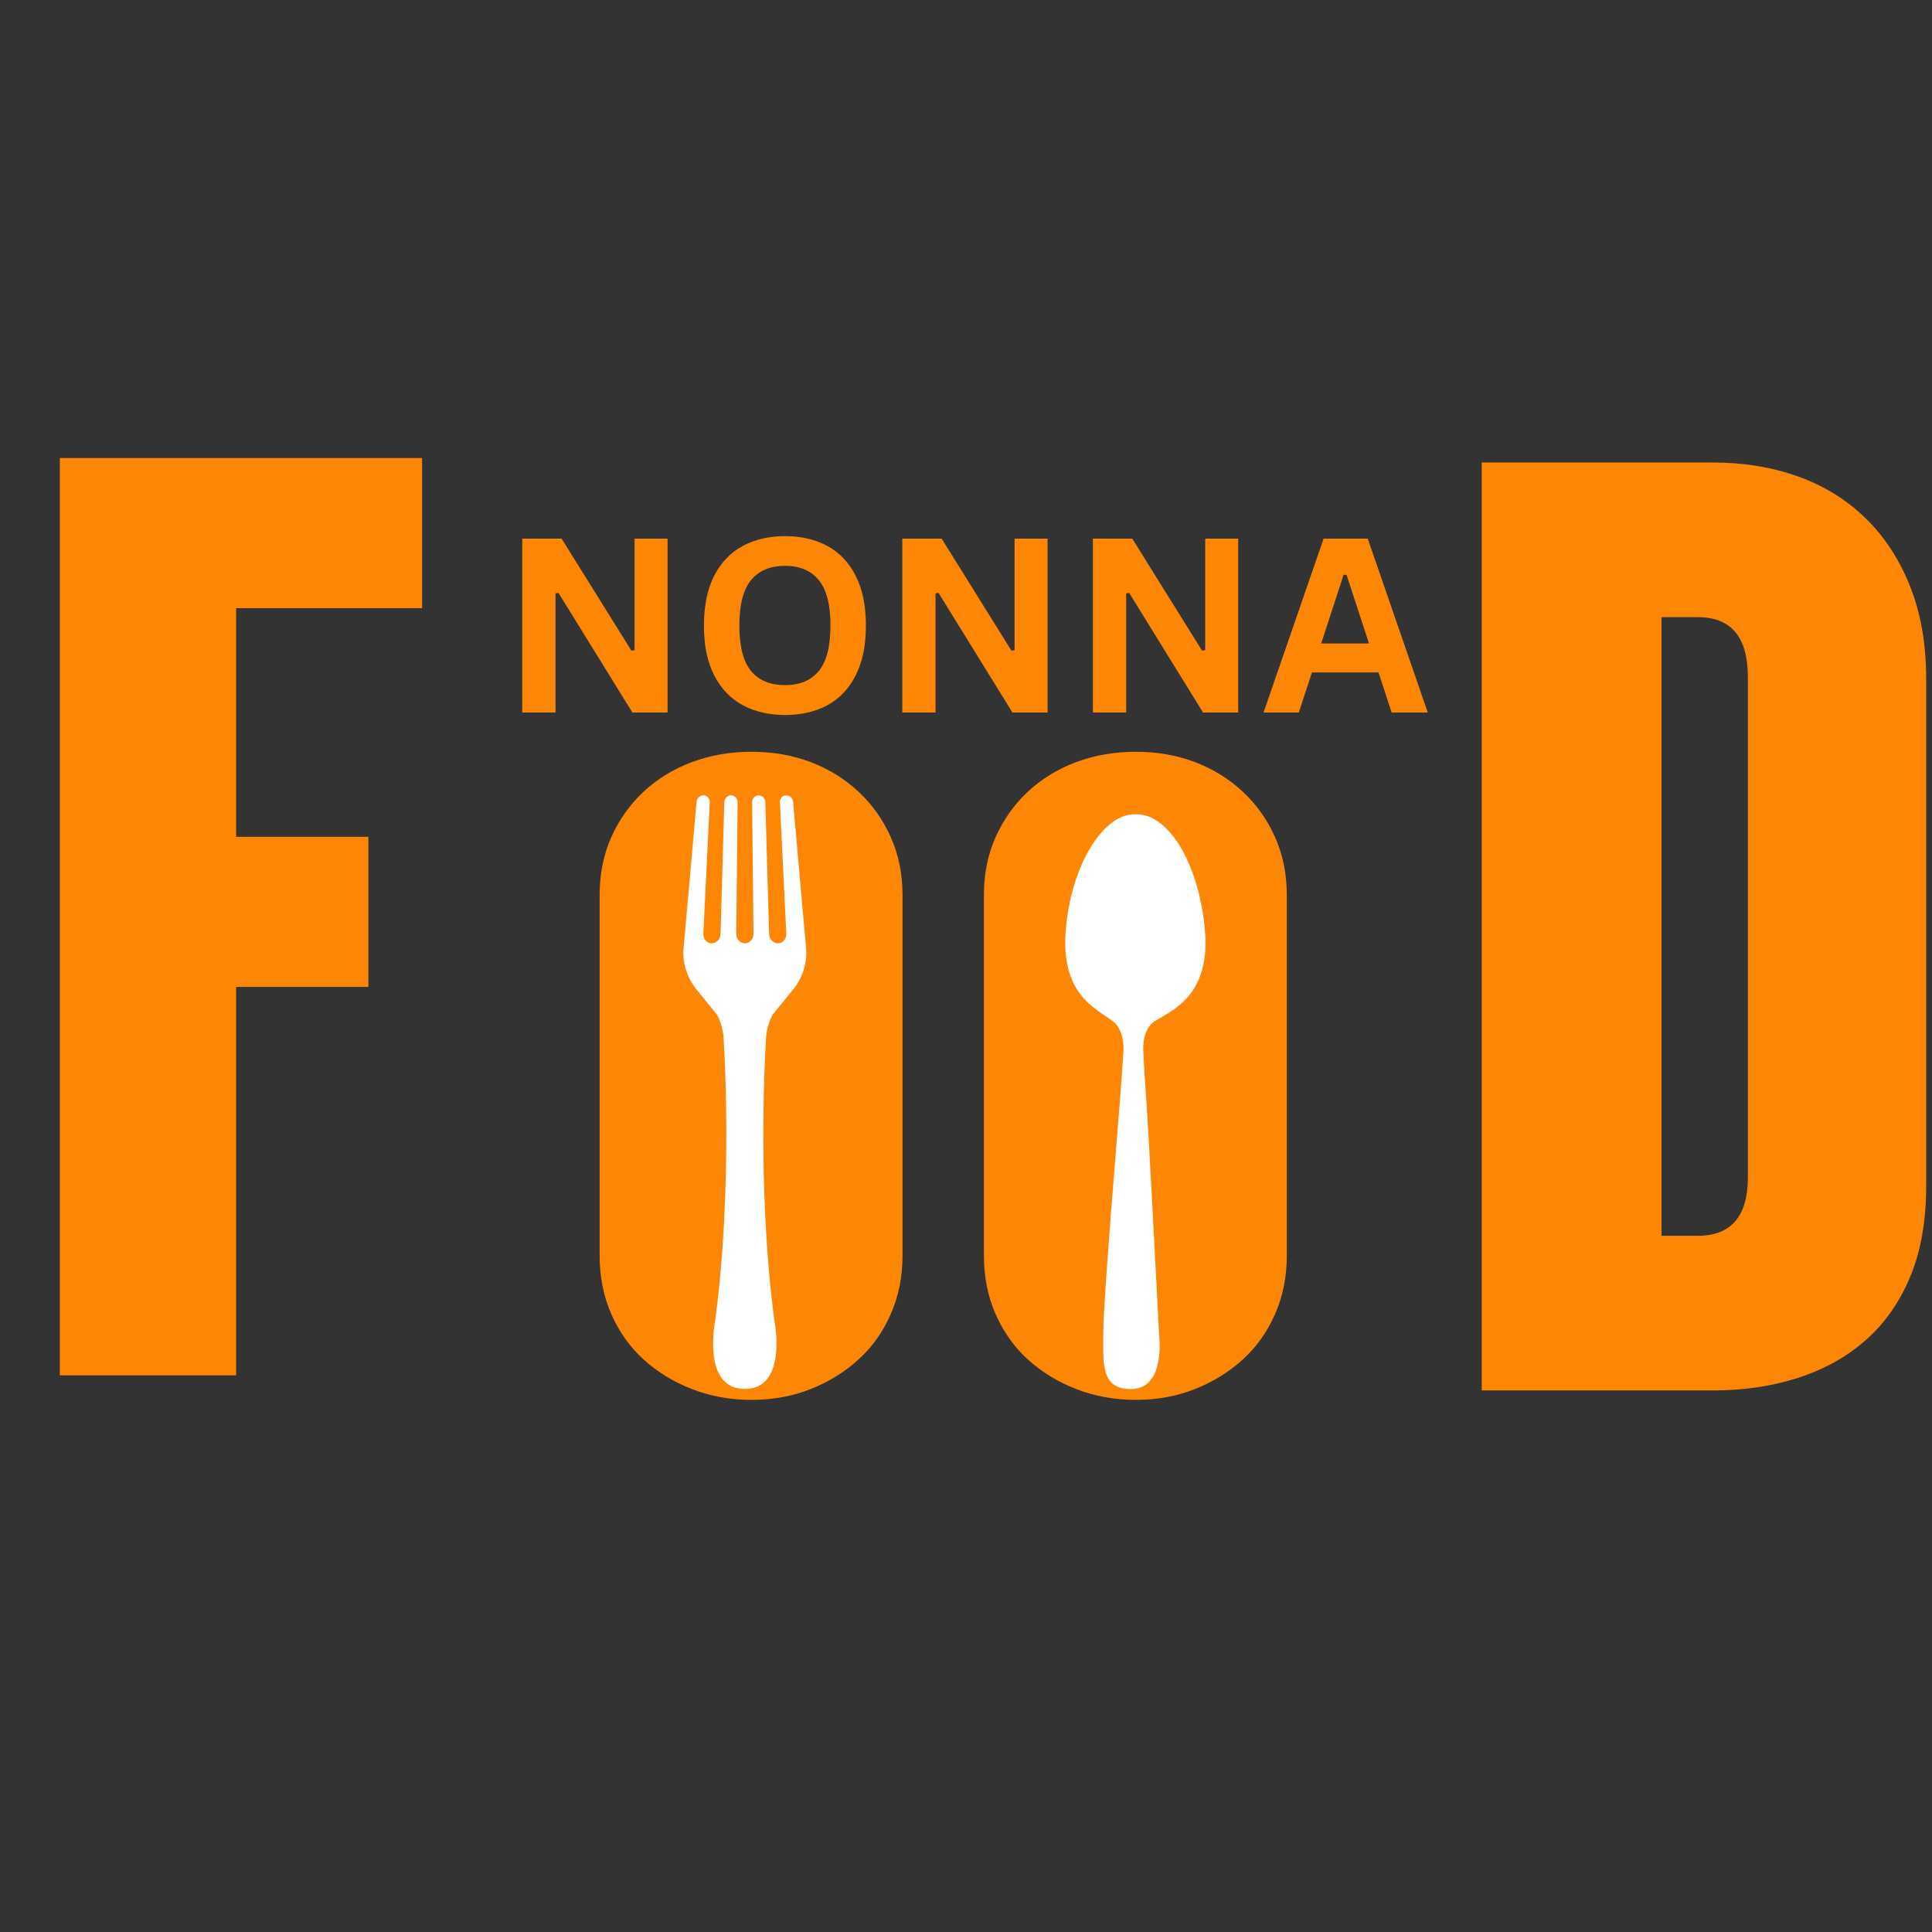
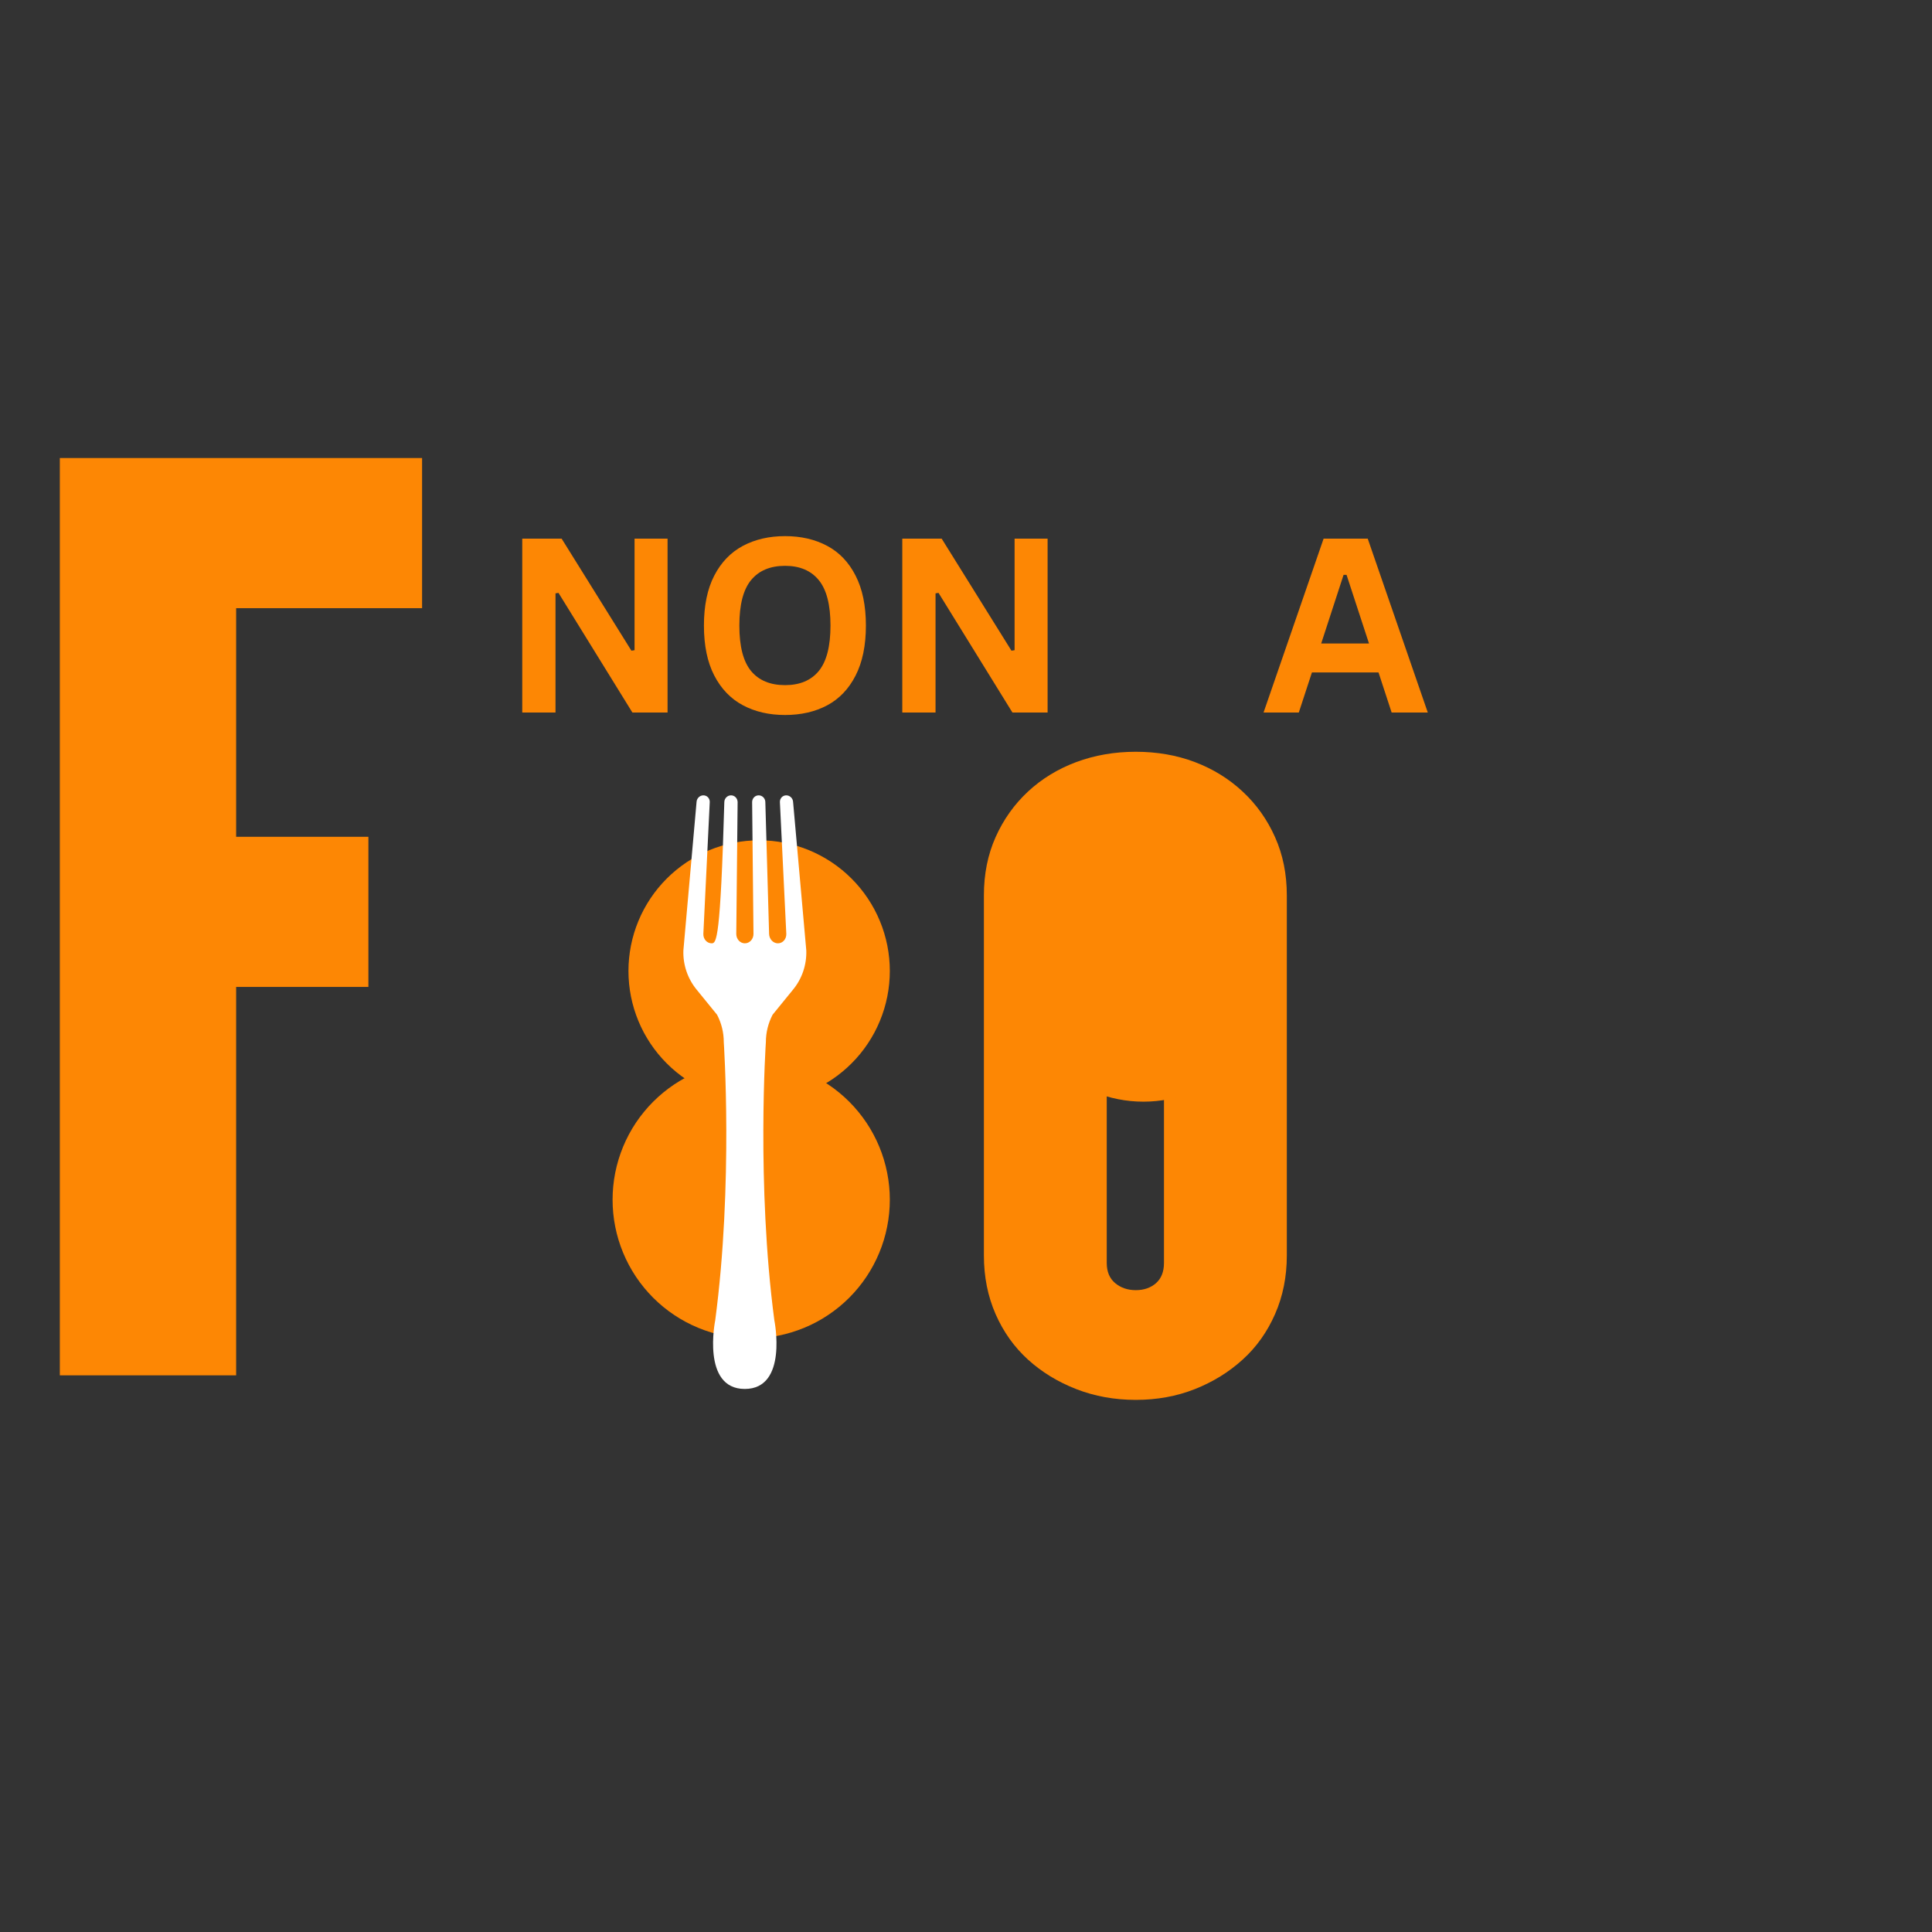
<svg xmlns="http://www.w3.org/2000/svg" width="500" zoomAndPan="magnify" viewBox="0 0 375 375" height="500" preserveAspectRatio="xMidYMid meet" version="1.0">
  <rect x="0" y="0" width="375" height="375" fill="#333333" stroke="none" />
  <defs>
    <g />
    <clipPath id="85c6dfb7a9">
      <rect x="0" width="67" y="0" height="219" />
    </clipPath>
    <clipPath id="507f93d8c3">
      <path d="M 149 17 L 181.922 17 L 181.922 52 L 149 52 Z M 149 17 " clip-rule="nonzero" />
    </clipPath>
    <clipPath id="9385f13831">
      <rect x="0" width="182" y="0" height="66" />
    </clipPath>
    <clipPath id="bfbb57db6d">
      <path d="M 121.984 163.102 L 172.984 163.102 L 172.984 214 L 121.984 214 Z M 121.984 163.102 " clip-rule="nonzero" />
    </clipPath>
    <clipPath id="b82db89e92">
      <rect x="0" width="82" y="0" height="321" />
    </clipPath>
    <clipPath id="01518624ca">
      <path d="M 118.902 205.957 L 172.902 205.957 L 172.902 259.957 L 118.902 259.957 Z M 118.902 205.957 " clip-rule="nonzero" />
    </clipPath>
    <clipPath id="5b6c898e3c">
      <path d="M 132.547 154.363 L 156.547 154.363 L 156.547 269.863 L 132.547 269.863 Z M 132.547 154.363 " clip-rule="nonzero" />
    </clipPath>
    <clipPath id="7f3c3967c2">
      <rect x="0" width="97" y="0" height="325" />
    </clipPath>
    <clipPath id="9f52f10816">
      <rect x="0" width="67" y="0" height="219" />
    </clipPath>
    <clipPath id="fe633c711d">
      <path d="M 196.57 163.102 L 247.57 163.102 L 247.57 214 L 196.57 214 Z M 196.57 163.102 " clip-rule="nonzero" />
    </clipPath>
    <clipPath id="c55f2528bd">
      <path d="M 193.488 205.957 L 247.488 205.957 L 247.488 259.957 L 193.488 259.957 Z M 193.488 205.957 " clip-rule="nonzero" />
    </clipPath>
    <clipPath id="66ca51ad34">
      <path d="M 206 158.059 L 234 158.059 L 234 269.809 L 206 269.809 Z M 206 158.059 " clip-rule="nonzero" />
    </clipPath>
  </defs>
  <g transform="matrix(1, 0, 0, 1, 110, 96)">
    <g clip-path="url(#85c6dfb7a9)">
      <g fill="#fd8704" fill-opacity="1">
        <g transform="translate(2.01, 173.356)">
          <g>
-             <path d="M 63.172 -25.672 C 63.172 -21.547 62.41 -17.754 60.891 -14.297 C 59.379 -10.836 57.285 -7.895 54.609 -5.469 C 51.941 -3.039 48.848 -1.129 45.328 0.266 C 41.805 1.66 37.984 2.359 33.859 2.359 C 29.734 2.359 25.879 1.66 22.297 0.266 C 18.723 -1.129 15.598 -3.039 12.922 -5.469 C 10.254 -7.895 8.16 -10.836 6.641 -14.297 C 5.129 -17.754 4.375 -21.547 4.375 -25.672 L 4.375 -95.578 C 4.375 -99.703 5.129 -103.461 6.641 -106.859 C 8.16 -110.266 10.254 -113.211 12.922 -115.703 C 15.598 -118.191 18.723 -120.102 22.297 -121.438 C 25.879 -122.77 29.734 -123.438 33.859 -123.438 C 37.984 -123.438 41.805 -122.77 45.328 -121.438 C 48.848 -120.102 51.941 -118.191 54.609 -115.703 C 57.285 -113.211 59.379 -110.266 60.891 -106.859 C 62.41 -103.461 63.172 -99.703 63.172 -95.578 Z M 39.328 -97.047 C 39.328 -98.742 38.812 -100.047 37.781 -100.953 C 36.75 -101.859 35.441 -102.312 33.859 -102.312 C 32.285 -102.312 30.953 -101.859 29.859 -100.953 C 28.766 -100.047 28.219 -98.742 28.219 -97.047 L 28.219 -24.219 C 28.219 -22.52 28.766 -21.211 29.859 -20.297 C 30.953 -19.391 32.285 -18.938 33.859 -18.938 C 35.441 -18.938 36.75 -19.391 37.781 -20.297 C 38.812 -21.211 39.328 -22.52 39.328 -24.219 Z M 39.328 -97.047 " />
-           </g>
+             </g>
        </g>
      </g>
    </g>
  </g>
  <g transform="matrix(1, 0, 0, 1, 96, 87)">
    <g clip-path="url(#9385f13831)">
      <g fill="#fd8704" fill-opacity="1">
        <g transform="translate(0.979, 51.296)">
          <g>
            <path d="M 10.844 0 L 4.391 0 L 4.391 -33.75 L 12.031 -33.75 L 25.578 -12 L 26.188 -12.094 L 26.188 -33.75 L 32.594 -33.75 L 32.594 0 L 25.766 0 L 11.422 -23.219 L 10.844 -23.125 Z M 10.844 0 " />
          </g>
        </g>
      </g>
      <g fill="#fd8704" fill-opacity="1">
        <g transform="translate(37.977, 51.296)">
          <g>
            <path d="M 18.406 0.484 C 15.312 0.484 12.582 -0.145 10.219 -1.406 C 7.852 -2.664 6 -4.594 4.656 -7.188 C 3.32 -9.781 2.656 -13.008 2.656 -16.875 C 2.656 -20.738 3.32 -23.969 4.656 -26.562 C 6 -29.156 7.852 -31.082 10.219 -32.344 C 12.582 -33.602 15.312 -34.234 18.406 -34.234 C 21.5 -34.234 24.223 -33.602 26.578 -32.344 C 28.93 -31.094 30.77 -29.164 32.094 -26.562 C 33.426 -23.969 34.094 -20.738 34.094 -16.875 C 34.094 -13.008 33.426 -9.773 32.094 -7.172 C 30.77 -4.578 28.93 -2.648 26.578 -1.391 C 24.223 -0.141 21.5 0.484 18.406 0.484 Z M 18.406 -5.312 C 21.258 -5.312 23.441 -6.227 24.953 -8.062 C 26.461 -9.906 27.219 -12.844 27.219 -16.875 C 27.219 -20.906 26.461 -23.844 24.953 -25.688 C 23.441 -27.539 21.258 -28.469 18.406 -28.469 C 15.52 -28.469 13.316 -27.539 11.797 -25.688 C 10.285 -23.844 9.531 -20.906 9.531 -16.875 C 9.531 -12.844 10.285 -9.906 11.797 -8.062 C 13.316 -6.227 15.52 -5.312 18.406 -5.312 Z M 18.406 -5.312 " />
          </g>
        </g>
      </g>
      <g fill="#fd8704" fill-opacity="1">
        <g transform="translate(74.744, 51.296)">
          <g>
            <path d="M 10.844 0 L 4.391 0 L 4.391 -33.75 L 12.031 -33.75 L 25.578 -12 L 26.188 -12.094 L 26.188 -33.75 L 32.594 -33.75 L 32.594 0 L 25.766 0 L 11.422 -23.219 L 10.844 -23.125 Z M 10.844 0 " />
          </g>
        </g>
      </g>
      <g fill="#fd8704" fill-opacity="1">
        <g transform="translate(111.742, 51.296)">
          <g>
-             <path d="M 10.844 0 L 4.391 0 L 4.391 -33.75 L 12.031 -33.75 L 25.578 -12 L 26.188 -12.094 L 26.188 -33.75 L 32.594 -33.75 L 32.594 0 L 25.766 0 L 11.422 -23.219 L 10.844 -23.125 Z M 10.844 0 " />
-           </g>
+             </g>
        </g>
      </g>
      <g clip-path="url(#507f93d8c3)">
        <g fill="#fd8704" fill-opacity="1">
          <g transform="translate(148.74, 51.296)">
            <g>
              <path d="M 32.391 0 L 25.375 0 L 22.828 -7.781 L 9.906 -7.781 L 7.359 0 L 0.516 0 L 12.172 -33.75 L 20.734 -33.75 Z M 16.047 -26.719 L 11.703 -13.391 L 20.984 -13.391 L 16.625 -26.719 Z M 16.047 -26.719 " />
            </g>
          </g>
        </g>
      </g>
    </g>
  </g>
  <g clip-path="url(#bfbb57db6d)">
    <path fill="#fd8704" d="M 172.715 188.469 C 172.715 189.297 172.672 190.125 172.59 190.953 C 172.512 191.781 172.387 192.602 172.227 193.414 C 172.062 194.23 171.863 195.035 171.621 195.832 C 171.379 196.625 171.102 197.406 170.781 198.176 C 170.465 198.941 170.109 199.691 169.719 200.426 C 169.328 201.156 168.898 201.867 168.438 202.559 C 167.977 203.25 167.484 203.918 166.957 204.559 C 166.43 205.199 165.871 205.816 165.285 206.402 C 164.695 206.992 164.082 207.547 163.441 208.074 C 162.797 208.602 162.133 209.098 161.441 209.559 C 160.75 210.02 160.039 210.445 159.305 210.836 C 158.574 211.23 157.824 211.582 157.055 211.902 C 156.289 212.219 155.508 212.5 154.711 212.742 C 153.918 212.98 153.113 213.184 152.297 213.344 C 151.48 213.508 150.66 213.629 149.836 213.711 C 149.008 213.793 148.18 213.832 147.348 213.832 C 146.516 213.832 145.688 213.793 144.863 213.711 C 144.035 213.629 143.215 213.508 142.398 213.344 C 141.586 213.184 140.781 212.98 139.984 212.742 C 139.191 212.5 138.41 212.219 137.641 211.902 C 136.875 211.582 136.125 211.23 135.391 210.836 C 134.66 210.445 133.945 210.02 133.258 209.559 C 132.566 209.098 131.898 208.602 131.258 208.074 C 130.613 207.547 130 206.992 129.414 206.402 C 128.824 205.816 128.27 205.199 127.742 204.559 C 127.215 203.918 126.719 203.25 126.258 202.559 C 125.797 201.867 125.371 201.156 124.977 200.426 C 124.586 199.691 124.23 198.941 123.914 198.176 C 123.598 197.406 123.316 196.625 123.074 195.832 C 122.836 195.035 122.633 194.23 122.469 193.414 C 122.309 192.602 122.188 191.781 122.105 190.953 C 122.023 190.125 121.984 189.297 121.984 188.469 C 121.984 187.637 122.023 186.809 122.105 185.98 C 122.188 185.156 122.309 184.332 122.469 183.52 C 122.633 182.703 122.836 181.898 123.074 181.105 C 123.316 180.309 123.598 179.527 123.914 178.762 C 124.23 177.992 124.586 177.242 124.977 176.512 C 125.371 175.777 125.797 175.066 126.258 174.375 C 126.719 173.684 127.215 173.02 127.742 172.375 C 128.27 171.734 128.824 171.117 129.414 170.531 C 130 169.945 130.613 169.387 131.258 168.859 C 131.898 168.332 132.566 167.84 133.258 167.375 C 133.945 166.914 134.66 166.488 135.391 166.098 C 136.125 165.707 136.875 165.352 137.641 165.031 C 138.41 164.715 139.191 164.434 139.984 164.195 C 140.781 163.953 141.586 163.75 142.398 163.59 C 143.215 163.426 144.035 163.305 144.863 163.223 C 145.688 163.145 146.516 163.102 147.348 163.102 C 148.18 163.102 149.008 163.145 149.836 163.223 C 150.66 163.305 151.48 163.426 152.297 163.59 C 153.113 163.75 153.918 163.953 154.711 164.195 C 155.508 164.434 156.289 164.715 157.055 165.031 C 157.824 165.352 158.574 165.707 159.305 166.098 C 160.039 166.488 160.75 166.914 161.441 167.375 C 162.133 167.84 162.797 168.332 163.441 168.859 C 164.082 169.387 164.695 169.945 165.285 170.531 C 165.871 171.117 166.43 171.734 166.957 172.375 C 167.484 173.02 167.977 173.684 168.438 174.375 C 168.898 175.066 169.328 175.777 169.719 176.512 C 170.109 177.242 170.465 177.992 170.781 178.762 C 171.102 179.527 171.379 180.309 171.621 181.105 C 171.863 181.898 172.062 182.703 172.227 183.52 C 172.387 184.332 172.512 185.156 172.59 185.98 C 172.672 186.809 172.715 187.637 172.715 188.469 Z M 172.715 188.469 " fill-opacity="1" fill-rule="nonzero" />
  </g>
  <g transform="matrix(1, 0, 0, 1, 3, 12)">
    <g clip-path="url(#b82db89e92)">
      <g fill="#fd8704" fill-opacity="1">
        <g transform="translate(0.864, 254.952)">
          <g>
            <path d="M 41.969 -148.906 L 41.969 -104.531 L 67.641 -104.531 L 67.641 -75.391 L 41.969 -75.391 L 41.969 0 L 7.75 0 L 7.75 -178.047 L 78.062 -178.047 L 78.062 -148.906 Z M 41.969 -148.906 " />
          </g>
        </g>
      </g>
    </g>
  </g>
  <g clip-path="url(#01518624ca)">
    <path fill="#fd8704" d="M 172.715 232.863 C 172.715 233.746 172.672 234.625 172.582 235.5 C 172.496 236.379 172.367 237.25 172.195 238.113 C 172.023 238.977 171.809 239.832 171.555 240.676 C 171.301 241.52 171.004 242.348 170.664 243.16 C 170.328 243.977 169.953 244.77 169.535 245.547 C 169.121 246.324 168.668 247.078 168.18 247.812 C 167.688 248.547 167.164 249.254 166.605 249.934 C 166.047 250.613 165.457 251.266 164.832 251.891 C 164.211 252.512 163.559 253.105 162.875 253.664 C 162.195 254.223 161.488 254.746 160.754 255.234 C 160.023 255.727 159.27 256.18 158.492 256.594 C 157.715 257.008 156.918 257.387 156.105 257.723 C 155.289 258.059 154.461 258.355 153.617 258.613 C 152.773 258.867 151.922 259.082 151.055 259.254 C 150.191 259.426 149.32 259.555 148.445 259.641 C 147.566 259.727 146.688 259.77 145.809 259.77 C 144.926 259.77 144.047 259.727 143.168 259.641 C 142.293 259.555 141.422 259.426 140.559 259.254 C 139.695 259.082 138.84 258.867 137.996 258.613 C 137.152 258.355 136.324 258.059 135.512 257.723 C 134.695 257.387 133.902 257.008 133.125 256.594 C 132.348 256.18 131.59 255.727 130.859 255.234 C 130.125 254.746 129.418 254.223 128.738 253.664 C 128.059 253.105 127.406 252.512 126.781 251.891 C 126.16 251.266 125.566 250.613 125.008 249.934 C 124.449 249.254 123.926 248.547 123.434 247.812 C 122.945 247.078 122.492 246.324 122.078 245.547 C 121.664 244.77 121.285 243.977 120.949 243.16 C 120.613 242.348 120.316 241.52 120.059 240.676 C 119.805 239.832 119.59 238.977 119.418 238.113 C 119.246 237.25 119.117 236.379 119.031 235.5 C 118.945 234.625 118.902 233.746 118.902 232.863 C 118.902 231.984 118.945 231.105 119.031 230.227 C 119.117 229.352 119.246 228.48 119.418 227.613 C 119.59 226.75 119.805 225.898 120.059 225.055 C 120.316 224.211 120.613 223.383 120.949 222.566 C 121.285 221.754 121.664 220.957 122.078 220.18 C 122.492 219.402 122.945 218.648 123.434 217.914 C 123.926 217.184 124.449 216.477 125.008 215.797 C 125.566 215.113 126.16 214.461 126.781 213.84 C 127.406 213.215 128.059 212.625 128.738 212.066 C 129.418 211.508 130.125 210.98 130.859 210.492 C 131.59 210.004 132.348 209.551 133.125 209.137 C 133.902 208.719 134.695 208.344 135.512 208.008 C 136.324 207.668 137.152 207.371 137.996 207.117 C 138.84 206.859 139.695 206.648 140.559 206.477 C 141.422 206.305 142.293 206.176 143.168 206.086 C 144.047 206 144.926 205.957 145.809 205.957 C 146.688 205.957 147.566 206 148.445 206.086 C 149.32 206.176 150.191 206.305 151.055 206.477 C 151.922 206.648 152.773 206.859 153.617 207.117 C 154.461 207.371 155.289 207.668 156.105 208.008 C 156.918 208.344 157.715 208.719 158.492 209.137 C 159.27 209.551 160.023 210.004 160.754 210.492 C 161.488 210.98 162.195 211.508 162.875 212.066 C 163.559 212.625 164.211 213.215 164.832 213.84 C 165.457 214.461 166.047 215.113 166.605 215.797 C 167.164 216.477 167.688 217.184 168.18 217.914 C 168.668 218.648 169.121 219.402 169.535 220.18 C 169.953 220.957 170.328 221.754 170.664 222.566 C 171.004 223.383 171.301 224.211 171.555 225.055 C 171.809 225.898 172.023 226.75 172.195 227.613 C 172.367 228.48 172.496 229.352 172.582 230.227 C 172.672 231.105 172.715 231.984 172.715 232.863 Z M 172.715 232.863 " fill-opacity="1" fill-rule="nonzero" />
  </g>
  <g clip-path="url(#5b6c898e3c)">
-     <path fill="#ffffff" d="M 148.656 202.27 C 148.656 200.418 149.109 198.59 149.961 196.957 L 153.961 192.043 C 155.699 189.914 156.594 187.219 156.5 184.473 L 153.941 155.688 C 153.918 154.957 153.316 154.375 152.613 154.375 C 151.906 154.375 151.352 154.957 151.379 155.688 L 152.621 181.266 C 152.656 182.273 151.926 183.098 150.996 183.098 C 150.066 183.098 149.301 182.273 149.281 181.266 L 148.551 155.688 C 148.543 154.957 147.961 154.375 147.258 154.375 C 146.551 154.375 145.988 154.957 145.988 155.688 L 146.25 181.266 C 146.258 182.273 145.508 183.098 144.578 183.098 C 143.648 183.098 142.902 182.273 142.91 181.266 L 143.172 155.688 C 143.16 154.957 142.598 154.375 141.895 154.375 C 141.188 154.375 140.605 154.957 140.59 155.688 L 139.859 181.266 C 139.84 182.273 139.074 183.098 138.145 183.098 C 137.215 183.098 136.484 182.273 136.52 181.266 L 137.762 155.688 C 137.789 154.957 137.234 154.375 136.527 154.375 C 135.824 154.375 135.227 154.957 135.199 155.688 L 132.645 184.473 C 132.547 187.219 133.449 189.906 135.18 192.043 L 139.18 196.957 C 140.039 198.598 140.484 200.418 140.484 202.27 C 140.484 202.27 142.344 229.75 138.824 256.273 C 138.824 256.273 136.102 269.594 144.562 269.594 C 153.02 269.594 150.301 256.273 150.301 256.273 C 146.797 229.75 148.656 202.27 148.656 202.27 Z M 148.656 202.27 " fill-opacity="1" fill-rule="nonzero" />
+     <path fill="#ffffff" d="M 148.656 202.27 C 148.656 200.418 149.109 198.59 149.961 196.957 L 153.961 192.043 C 155.699 189.914 156.594 187.219 156.5 184.473 L 153.941 155.688 C 153.918 154.957 153.316 154.375 152.613 154.375 C 151.906 154.375 151.352 154.957 151.379 155.688 L 152.621 181.266 C 152.656 182.273 151.926 183.098 150.996 183.098 C 150.066 183.098 149.301 182.273 149.281 181.266 L 148.551 155.688 C 148.543 154.957 147.961 154.375 147.258 154.375 C 146.551 154.375 145.988 154.957 145.988 155.688 L 146.25 181.266 C 146.258 182.273 145.508 183.098 144.578 183.098 C 143.648 183.098 142.902 182.273 142.91 181.266 L 143.172 155.688 C 143.16 154.957 142.598 154.375 141.895 154.375 C 141.188 154.375 140.605 154.957 140.59 155.688 C 139.84 182.273 139.074 183.098 138.145 183.098 C 137.215 183.098 136.484 182.273 136.52 181.266 L 137.762 155.688 C 137.789 154.957 137.234 154.375 136.527 154.375 C 135.824 154.375 135.227 154.957 135.199 155.688 L 132.645 184.473 C 132.547 187.219 133.449 189.906 135.18 192.043 L 139.18 196.957 C 140.039 198.598 140.484 200.418 140.484 202.27 C 140.484 202.27 142.344 229.75 138.824 256.273 C 138.824 256.273 136.102 269.594 144.562 269.594 C 153.02 269.594 150.301 256.273 150.301 256.273 C 146.797 229.75 148.656 202.27 148.656 202.27 Z M 148.656 202.27 " fill-opacity="1" fill-rule="nonzero" />
  </g>
  <g transform="matrix(1, 0, 0, 1, 278, 12)">
    <g clip-path="url(#7f3c3967c2)">
      <g fill="#fd8704" fill-opacity="1">
        <g transform="translate(1.762, 257.883)">
          <g>
-             <path d="M 94.109 -39.75 C 94.109 -32.906 93.07 -27.004 91 -22.047 C 88.926 -17.086 86.039 -12.984 82.344 -9.734 C 78.645 -6.492 74.27 -4.062 69.219 -2.438 C 64.176 -0.812 58.68 0 52.734 0 L 7.844 0 L 7.844 -180.109 L 52.734 -180.109 C 58.68 -180.109 64.176 -179.207 69.219 -177.406 C 74.27 -175.602 78.645 -172.898 82.344 -169.297 C 86.039 -165.691 88.926 -161.273 91 -156.047 C 93.07 -150.816 94.109 -144.863 94.109 -138.188 Z M 59.5 -138.469 C 59.5 -146.219 56.254 -150.094 49.766 -150.094 L 42.734 -150.094 L 42.734 -30.016 L 49.766 -30.016 C 56.254 -30.016 59.5 -33.801 59.5 -41.375 Z M 59.5 -138.469 " />
-           </g>
+             </g>
        </g>
      </g>
    </g>
  </g>
  <g transform="matrix(1, 0, 0, 1, 185, 96)">
    <g clip-path="url(#9f52f10816)">
      <g fill="#fd8704" fill-opacity="1">
        <g transform="translate(1.599, 173.356)">
          <g>
            <path d="M 63.172 -25.672 C 63.172 -21.547 62.41 -17.754 60.891 -14.297 C 59.379 -10.836 57.285 -7.895 54.609 -5.469 C 51.941 -3.039 48.848 -1.129 45.328 0.266 C 41.805 1.66 37.984 2.359 33.859 2.359 C 29.734 2.359 25.879 1.66 22.297 0.266 C 18.723 -1.129 15.598 -3.039 12.922 -5.469 C 10.254 -7.895 8.16 -10.836 6.641 -14.297 C 5.129 -17.754 4.375 -21.547 4.375 -25.672 L 4.375 -95.578 C 4.375 -99.703 5.129 -103.461 6.641 -106.859 C 8.16 -110.266 10.254 -113.211 12.922 -115.703 C 15.598 -118.191 18.723 -120.102 22.297 -121.438 C 25.879 -122.77 29.734 -123.438 33.859 -123.438 C 37.984 -123.438 41.805 -122.77 45.328 -121.438 C 48.848 -120.102 51.941 -118.191 54.609 -115.703 C 57.285 -113.211 59.379 -110.266 60.891 -106.859 C 62.41 -103.461 63.172 -99.703 63.172 -95.578 Z M 39.328 -97.047 C 39.328 -98.742 38.812 -100.047 37.781 -100.953 C 36.75 -101.859 35.441 -102.312 33.859 -102.312 C 32.285 -102.312 30.953 -101.859 29.859 -100.953 C 28.766 -100.047 28.219 -98.742 28.219 -97.047 L 28.219 -24.219 C 28.219 -22.52 28.766 -21.211 29.859 -20.297 C 30.953 -19.391 32.285 -18.938 33.859 -18.938 C 35.441 -18.938 36.75 -19.391 37.781 -20.297 C 38.812 -21.211 39.328 -22.52 39.328 -24.219 Z M 39.328 -97.047 " />
          </g>
        </g>
      </g>
    </g>
  </g>
  <g clip-path="url(#fe633c711d)">
    <path fill="#fd8704" d="M 247.301 188.469 C 247.301 189.297 247.262 190.125 247.18 190.953 C 247.098 191.781 246.977 192.602 246.816 193.414 C 246.652 194.23 246.453 195.035 246.211 195.832 C 245.969 196.625 245.691 197.406 245.371 198.176 C 245.055 198.941 244.699 199.691 244.309 200.426 C 243.914 201.156 243.488 201.867 243.027 202.559 C 242.566 203.25 242.07 203.918 241.543 204.559 C 241.02 205.199 240.461 205.816 239.875 206.402 C 239.285 206.992 238.672 207.547 238.027 208.074 C 237.387 208.602 236.719 209.098 236.031 209.559 C 235.34 210.02 234.629 210.445 233.895 210.836 C 233.16 211.23 232.41 211.582 231.645 211.902 C 230.875 212.219 230.094 212.5 229.301 212.742 C 228.504 212.98 227.699 213.184 226.887 213.344 C 226.07 213.508 225.25 213.629 224.422 213.711 C 223.598 213.793 222.77 213.832 221.938 213.832 C 221.105 213.832 220.277 213.793 219.449 213.711 C 218.625 213.629 217.805 213.508 216.988 213.344 C 216.176 213.184 215.367 212.98 214.574 212.742 C 213.777 212.5 212.996 212.219 212.23 211.902 C 211.465 211.582 210.711 211.23 209.98 210.836 C 209.246 210.445 208.535 210.02 207.844 209.559 C 207.156 209.098 206.488 208.602 205.848 208.074 C 205.203 207.547 204.59 206.992 204 206.402 C 203.414 205.816 202.855 205.199 202.328 204.559 C 201.801 203.918 201.309 203.25 200.848 202.559 C 200.387 201.867 199.957 201.156 199.566 200.426 C 199.176 199.691 198.82 198.941 198.504 198.176 C 198.184 197.406 197.906 196.625 197.664 195.832 C 197.422 195.035 197.223 194.23 197.059 193.414 C 196.898 192.602 196.777 191.781 196.695 190.953 C 196.613 190.125 196.57 189.297 196.57 188.469 C 196.57 187.637 196.613 186.809 196.695 185.98 C 196.777 185.156 196.898 184.332 197.059 183.52 C 197.223 182.703 197.422 181.898 197.664 181.105 C 197.906 180.309 198.184 179.527 198.504 178.762 C 198.82 177.992 199.176 177.242 199.566 176.512 C 199.957 175.777 200.387 175.066 200.848 174.375 C 201.309 173.684 201.801 173.02 202.328 172.375 C 202.855 171.734 203.414 171.117 204 170.531 C 204.59 169.945 205.203 169.387 205.848 168.859 C 206.488 168.332 207.156 167.84 207.844 167.375 C 208.535 166.914 209.246 166.488 209.98 166.098 C 210.711 165.707 211.465 165.352 212.23 165.031 C 212.996 164.715 213.777 164.434 214.574 164.195 C 215.367 163.953 216.176 163.75 216.988 163.59 C 217.805 163.426 218.625 163.305 219.449 163.223 C 220.277 163.145 221.105 163.102 221.938 163.102 C 222.77 163.102 223.598 163.145 224.422 163.223 C 225.25 163.305 226.07 163.426 226.887 163.59 C 227.699 163.75 228.504 163.953 229.301 164.195 C 230.094 164.434 230.875 164.715 231.645 165.031 C 232.41 165.352 233.16 165.707 233.895 166.098 C 234.629 166.488 235.34 166.914 236.031 167.375 C 236.719 167.84 237.387 168.332 238.027 168.859 C 238.672 169.387 239.285 169.945 239.875 170.531 C 240.461 171.117 241.02 171.734 241.543 172.375 C 242.07 173.02 242.566 173.684 243.027 174.375 C 243.488 175.066 243.914 175.777 244.309 176.512 C 244.699 177.242 245.055 177.992 245.371 178.762 C 245.691 179.527 245.969 180.309 246.211 181.105 C 246.453 181.898 246.652 182.703 246.816 183.52 C 246.977 184.332 247.098 185.156 247.18 185.98 C 247.262 186.809 247.301 187.637 247.301 188.469 Z M 247.301 188.469 " fill-opacity="1" fill-rule="nonzero" />
  </g>
  <g clip-path="url(#c55f2528bd)">
-     <path fill="#fd8704" d="M 247.301 232.863 C 247.301 233.746 247.258 234.625 247.172 235.5 C 247.086 236.379 246.957 237.25 246.785 238.113 C 246.613 238.977 246.398 239.832 246.145 240.676 C 245.887 241.52 245.59 242.348 245.254 243.16 C 244.918 243.977 244.539 244.77 244.125 245.547 C 243.711 246.324 243.258 247.078 242.77 247.812 C 242.277 248.547 241.754 249.254 241.195 249.934 C 240.637 250.613 240.043 251.266 239.422 251.891 C 238.797 252.512 238.145 253.105 237.465 253.664 C 236.785 254.223 236.078 254.746 235.344 255.234 C 234.613 255.727 233.855 256.18 233.078 256.594 C 232.301 257.008 231.508 257.387 230.691 257.723 C 229.879 258.059 229.051 258.355 228.207 258.613 C 227.363 258.867 226.508 259.082 225.645 259.254 C 224.781 259.426 223.91 259.555 223.035 259.641 C 222.156 259.727 221.277 259.77 220.395 259.77 C 219.516 259.77 218.637 259.727 217.758 259.641 C 216.883 259.555 216.012 259.426 215.148 259.254 C 214.281 259.082 213.43 258.867 212.586 258.613 C 211.742 258.355 210.914 258.059 210.098 257.723 C 209.285 257.387 208.488 257.008 207.711 256.594 C 206.934 256.18 206.18 255.727 205.449 255.234 C 204.715 254.746 204.008 254.223 203.328 253.664 C 202.645 253.105 201.992 252.512 201.371 251.891 C 200.746 251.266 200.156 250.613 199.598 249.934 C 199.039 249.254 198.516 248.547 198.023 247.812 C 197.535 247.078 197.082 246.324 196.668 245.547 C 196.25 244.77 195.875 243.977 195.539 243.16 C 195.199 242.348 194.902 241.52 194.648 240.676 C 194.395 239.832 194.18 238.977 194.008 238.113 C 193.836 237.25 193.707 236.379 193.621 235.5 C 193.531 234.625 193.488 233.746 193.488 232.863 C 193.488 231.984 193.531 231.105 193.621 230.227 C 193.707 229.352 193.836 228.48 194.008 227.613 C 194.18 226.75 194.395 225.898 194.648 225.055 C 194.902 224.211 195.199 223.383 195.539 222.566 C 195.875 221.754 196.25 220.957 196.668 220.18 C 197.082 219.402 197.535 218.648 198.023 217.914 C 198.516 217.184 199.039 216.477 199.598 215.797 C 200.156 215.113 200.746 214.461 201.371 213.84 C 201.992 213.215 202.645 212.625 203.328 212.066 C 204.008 211.508 204.715 210.98 205.449 210.492 C 206.18 210.004 206.934 209.551 207.711 209.137 C 208.488 208.719 209.285 208.344 210.098 208.008 C 210.914 207.668 211.742 207.371 212.586 207.117 C 213.43 206.859 214.281 206.648 215.148 206.477 C 216.012 206.305 216.883 206.176 217.758 206.086 C 218.637 206 219.516 205.957 220.395 205.957 C 221.277 205.957 222.156 206 223.035 206.086 C 223.91 206.176 224.781 206.305 225.645 206.477 C 226.508 206.648 227.363 206.859 228.207 207.117 C 229.051 207.371 229.879 207.668 230.691 208.008 C 231.508 208.344 232.301 208.719 233.078 209.137 C 233.855 209.551 234.613 210.004 235.344 210.492 C 236.078 210.98 236.785 211.508 237.465 212.066 C 238.145 212.625 238.797 213.215 239.422 213.84 C 240.043 214.461 240.637 215.113 241.195 215.797 C 241.754 216.477 242.277 217.184 242.77 217.914 C 243.258 218.648 243.711 219.402 244.125 220.18 C 244.539 220.957 244.918 221.754 245.254 222.566 C 245.59 223.383 245.887 224.211 246.145 225.055 C 246.398 225.898 246.613 226.75 246.785 227.613 C 246.957 228.48 247.086 229.352 247.172 230.227 C 247.258 231.105 247.301 231.984 247.301 232.863 Z M 247.301 232.863 " fill-opacity="1" fill-rule="nonzero" />
-   </g>
+     </g>
  <g clip-path="url(#66ca51ad34)">
-     <path fill="#ffffff" d="M 224.195 198.176 C 227.738 195.992 235.02 193.094 233.859 180.383 C 232.738 168.117 227.219 158.469 221.047 158.078 C 221.125 158.074 221.203 158.066 221.281 158.066 C 221.215 158.066 221.152 158.066 221.086 158.066 C 220.973 158.062 220.855 158.066 220.742 158.066 C 220.617 158.066 220.496 158.062 220.371 158.066 C 220.266 158.062 220.16 158.066 220.055 158.066 C 219.941 158.066 219.828 158.062 219.715 158.066 C 219.617 158.062 219.52 158.066 219.422 158.066 C 219.508 158.066 219.594 158.078 219.676 158.082 C 213.844 158.535 207.922 168.156 206.875 180.383 C 205.785 193.094 212.781 195.77 215.953 198.176 C 218.293 199.949 218.07 203.684 218.07 203.684 C 218.07 203.684 217.91 206.758 217.406 213.309 C 216.922 219.582 214.156 252.414 214.156 258.371 C 214.156 263.969 213.516 269.188 218.766 269.582 C 218.703 269.586 218.648 269.594 218.586 269.598 L 218.48 269.598 C 218.684 269.605 218.895 269.605 219.113 269.598 C 219.348 269.605 219.59 269.609 219.848 269.598 L 219.871 269.594 C 220.004 269.598 220.137 269.602 220.273 269.602 C 220.172 269.598 220.078 269.59 219.98 269.586 C 226.238 269.184 224.988 259.207 224.988 259.207 C 224.988 259.207 222.969 219.898 222.488 213.348 C 221.969 206.258 221.906 203.684 221.906 203.684 C 221.906 203.684 221.641 199.75 224.195 198.176 " fill-opacity="1" fill-rule="nonzero" />
-   </g>
+     </g>
</svg>